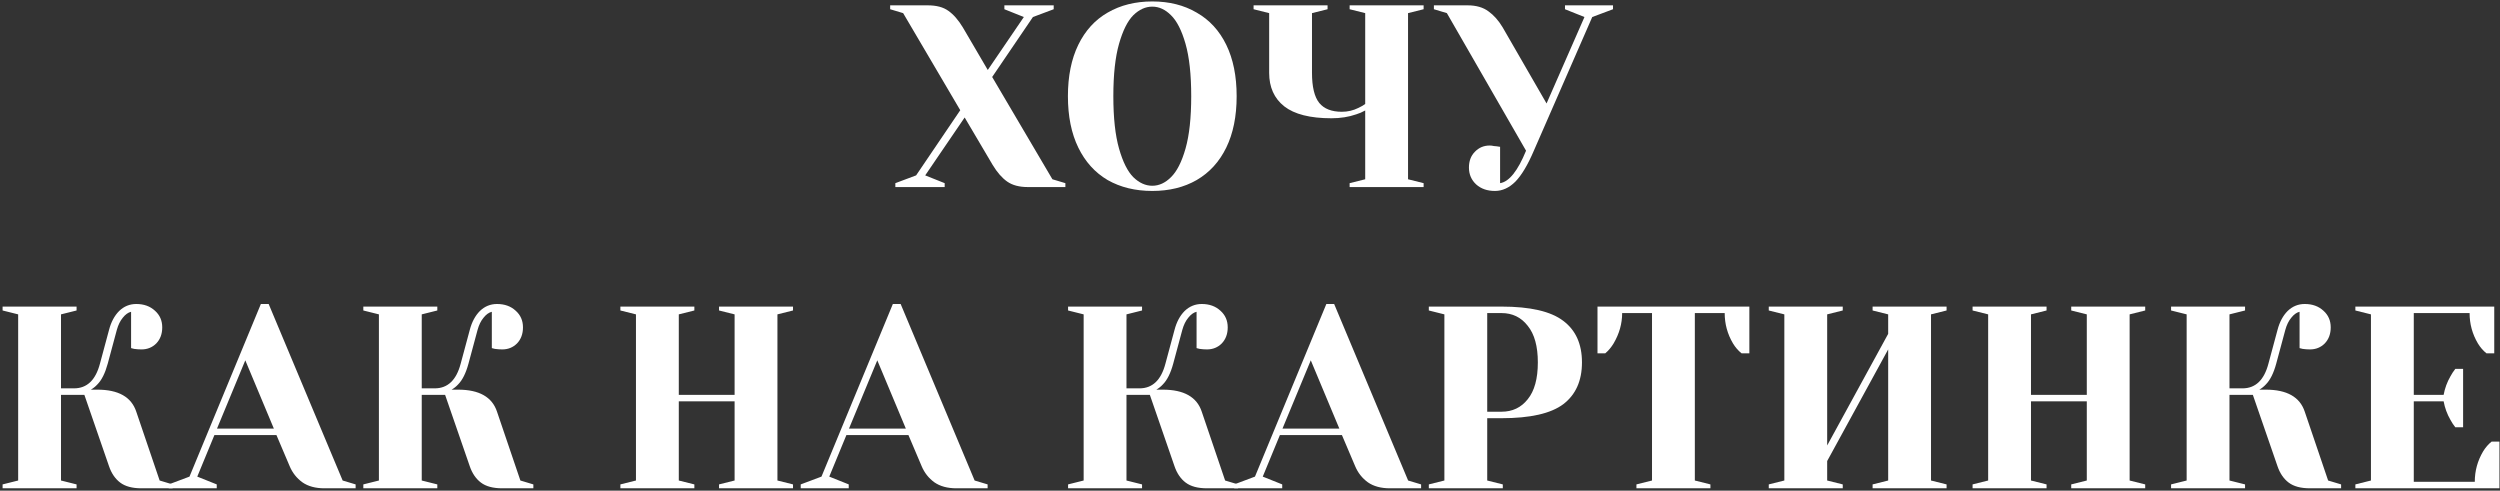
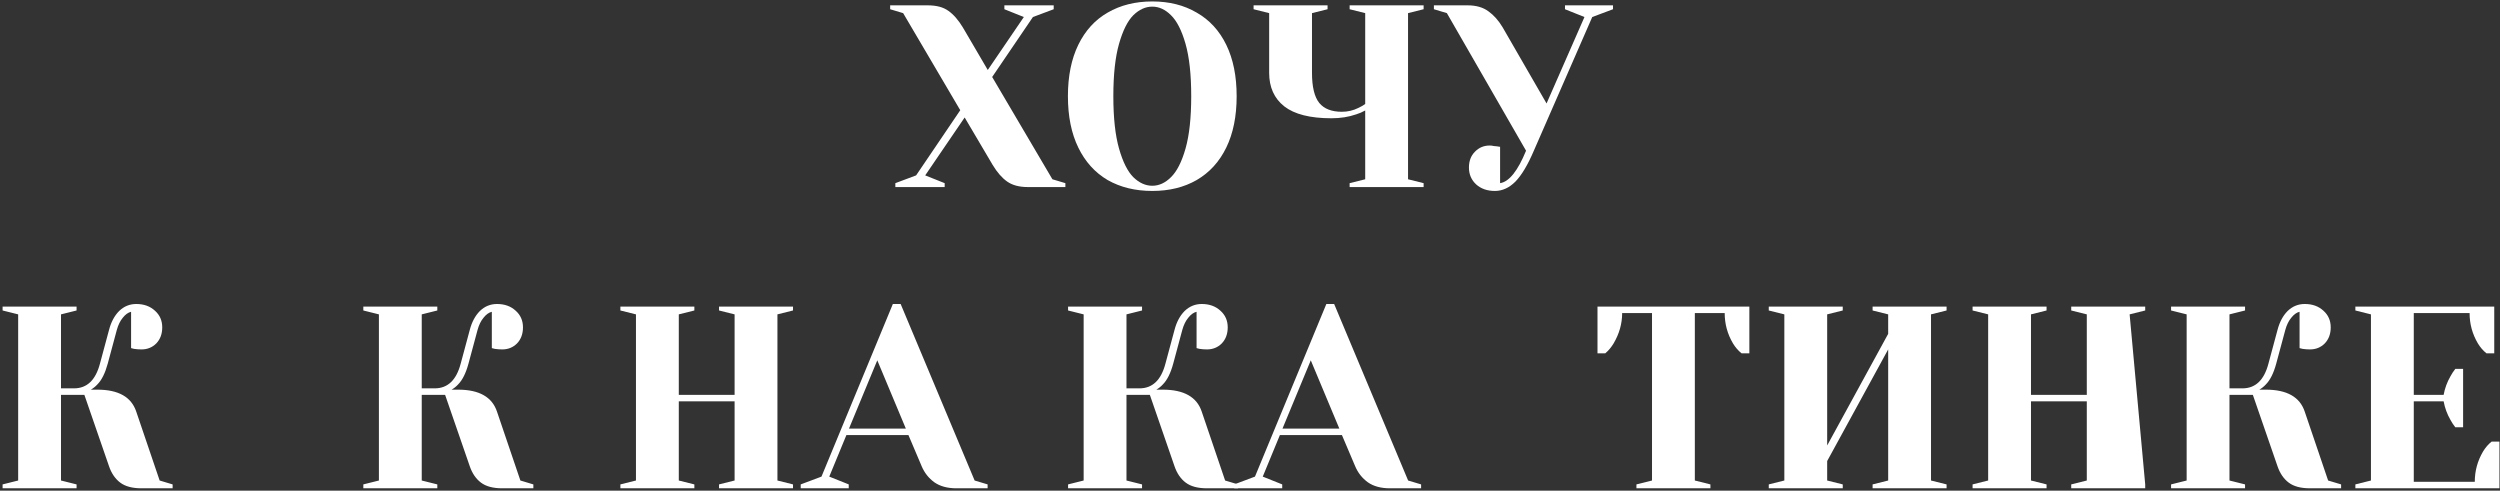
<svg xmlns="http://www.w3.org/2000/svg" width="805" height="158" viewBox="0 0 805 158" fill="none">
  <rect x="0" y="0" width="805" height="158" fill="#333333" stroke="none" />
  <path d="M758.43 155.978L763.445 154.724V101.228L758.43 99.974V98.721H803.149V113.766H800.642C799.583 112.93 798.664 111.872 797.883 110.59C796.1 107.581 795.209 104.321 795.209 100.81H777.237V127.14H786.85C787.24 125.023 787.964 123.045 789.023 121.206C789.469 120.37 789.998 119.562 790.611 118.782H793.119V137.589H790.611C789.998 136.809 789.469 136.001 789.023 135.165C787.964 133.326 787.24 131.348 786.85 129.23H777.237V155.142H796.88C796.88 151.632 797.772 148.372 799.555 145.363C800.335 144.081 801.255 143.022 802.313 142.186H804.821V157.232H758.43V155.978Z" fill="white" />
  <path d="M699.086 155.978L704.101 154.724V101.228L699.086 99.974V98.721H722.908V99.974L717.893 101.228V125.051H722.073C726.252 125.051 729.038 122.404 730.431 117.11L733.357 106.243C734.026 103.68 735.112 101.646 736.617 100.142C738.177 98.637 740.016 97.885 742.134 97.885C744.586 97.885 746.592 98.609 748.152 100.058C749.712 101.451 750.492 103.234 750.492 105.408C750.492 107.525 749.852 109.253 748.57 110.59C747.288 111.872 745.7 112.512 743.805 112.512C743.025 112.512 742.245 112.457 741.465 112.345L740.462 112.095V100.392C739.515 100.615 738.623 101.256 737.787 102.315C736.951 103.318 736.31 104.627 735.865 106.243L732.939 117.11C732.103 120.175 730.989 122.404 729.595 123.797C728.982 124.466 728.286 125.023 727.506 125.469H729.595C736.394 125.469 740.573 127.837 742.134 132.574L749.656 154.724L753.836 155.978V157.232H743.805C740.852 157.232 738.567 156.619 736.951 155.393C735.335 154.167 734.137 152.412 733.357 150.127L725.416 127.14H717.893V154.724L722.908 155.978V157.232H699.086V155.978Z" fill="white" />
-   <path d="M635.171 157.232V155.978L640.186 154.724V101.228L635.171 99.974V98.721H658.993V99.974L653.978 101.228V127.14H671.949V101.228L666.934 99.974V98.721H690.757V99.974L685.741 101.228V154.724L690.757 155.978V157.232H666.934V155.978L671.949 154.724V129.23H653.978V154.724L658.993 155.978V157.232H635.171Z" fill="white" />
+   <path d="M635.171 157.232V155.978L640.186 154.724V101.228L635.171 99.974V98.721H658.993V99.974L653.978 101.228V127.14H671.949V101.228L666.934 99.974V98.721H690.757V99.974L685.741 101.228L690.757 155.978V157.232H666.934V155.978L671.949 154.724V129.23H653.978V154.724L658.993 155.978V157.232H635.171Z" fill="white" />
  <path d="M569.541 157.232V155.978L574.557 154.724V101.228L569.541 99.974V98.721H593.364V99.974L588.349 101.228V143.44L607.992 107.497V101.228L602.976 99.974V98.721H626.799V99.974L621.784 101.228V154.724L626.799 155.978V157.232H602.976V155.978L607.992 154.724V112.513L588.349 148.455V154.724L593.364 155.978V157.232H569.541Z" fill="white" />
  <path d="M526.931 155.978L531.946 154.724V100.81H522.334C522.334 104.21 521.414 107.469 519.576 110.59C518.795 111.872 517.904 112.93 516.901 113.766H514.393V98.721H563.292V113.766H560.784C559.725 112.93 558.806 111.872 558.026 110.59C556.243 107.581 555.351 104.321 555.351 100.81H545.738V154.724L550.754 155.978V157.232H526.931V155.978Z" fill="white" />
-   <path d="M460.077 155.978L465.093 154.724V101.228L460.077 99.974V98.721H483.482C492.732 98.721 499.364 100.253 503.376 103.318C507.388 106.327 509.394 110.785 509.394 116.692C509.394 122.599 507.388 127.085 503.376 130.15C499.364 133.159 492.732 134.663 483.482 134.663H478.885V154.724L483.9 155.978V157.232H460.077V155.978ZM483.482 132.574C486.993 132.574 489.807 131.236 491.924 128.561C494.098 125.887 495.184 121.93 495.184 116.692C495.184 111.51 494.098 107.581 491.924 104.906C489.807 102.176 486.993 100.81 483.482 100.81H478.885V132.574H483.482Z" fill="white" />
  <path d="M397.413 155.978L404.1 153.47L427.086 97.885H429.594L453.416 154.724L457.596 155.978V157.232H447.565C444.668 157.232 442.299 156.591 440.46 155.309C438.621 153.972 437.256 152.245 436.365 150.127L432.102 140.096H412.124L406.607 153.47L412.876 155.978V157.232H397.413V155.978ZM412.96 138.007H431.266L422.071 116.023L412.96 138.007Z" fill="white" />
  <path d="M343.92 155.978L348.935 154.724V101.228L343.92 99.974V98.721H367.742V99.974L362.727 101.228V125.051H366.906C371.086 125.051 373.872 122.404 375.265 117.11L378.191 106.243C378.859 103.68 379.946 101.646 381.451 100.142C383.011 98.637 384.85 97.885 386.967 97.885C389.419 97.885 391.425 98.609 392.986 100.058C394.546 101.451 395.326 103.234 395.326 105.408C395.326 107.525 394.685 109.253 393.404 110.59C392.122 111.872 390.534 112.512 388.639 112.512C387.859 112.512 387.079 112.457 386.299 112.345L385.296 112.095V100.392C384.348 100.615 383.457 101.256 382.621 102.315C381.785 103.318 381.144 104.627 380.698 106.243L377.773 117.11C376.937 120.175 375.822 122.404 374.429 123.797C373.816 124.466 373.12 125.023 372.34 125.469H374.429C381.228 125.469 385.407 127.837 386.967 132.574L394.49 154.724L398.67 155.978V157.232H388.639C385.686 157.232 383.401 156.619 381.785 155.393C380.169 154.167 378.971 152.412 378.191 150.127L370.25 127.14H362.727V154.724L367.742 155.978V157.232H343.92V155.978Z" fill="white" />
  <path d="M257.828 155.978L264.515 153.47L287.501 97.885H290.009L313.831 154.724L318.011 155.978V157.232H307.98C305.083 157.232 302.714 156.591 300.875 155.309C299.036 153.972 297.671 152.245 296.78 150.127L292.517 140.096H272.539L267.022 153.47L273.291 155.978V157.232H257.828V155.978ZM273.375 138.007H291.681L282.486 116.023L273.375 138.007Z" fill="white" />
  <path d="M199.764 157.232V155.978L204.779 154.724V101.228L199.764 99.974V98.721H223.586V99.974L218.571 101.228V127.14H236.542V101.228L231.527 99.974V98.721H255.35V99.974L250.334 101.228V154.724L255.35 155.978V157.232H231.527V155.978L236.542 154.724V129.23H218.571V154.724L223.586 155.978V157.232H199.764Z" fill="white" />
  <path d="M116.992 155.978L122.008 154.724V101.228L116.992 99.974V98.721H140.815V99.974L135.799 101.228V125.051H139.979C144.158 125.051 146.945 122.404 148.338 117.11L151.263 106.243C151.932 103.68 153.019 101.646 154.523 100.142C156.083 98.637 157.922 97.885 160.04 97.885C162.492 97.885 164.498 98.609 166.058 100.058C167.619 101.451 168.399 103.234 168.399 105.408C168.399 107.525 167.758 109.253 166.476 110.59C165.194 111.872 163.606 112.512 161.712 112.512C160.932 112.512 160.151 112.457 159.371 112.345L158.368 112.095V100.392C157.421 100.615 156.529 101.256 155.693 102.315C154.857 103.318 154.217 104.627 153.771 106.243L150.845 117.11C150.009 120.175 148.895 122.404 147.502 123.797C146.889 124.466 146.192 125.023 145.412 125.469H147.502C154.3 125.469 158.48 127.837 160.04 132.574L167.563 154.724L171.742 155.978V157.232H161.712C158.758 157.232 156.474 156.619 154.857 155.393C153.241 154.167 152.043 152.412 151.263 150.127L143.322 127.14H135.799V154.724L140.815 155.978V157.232H116.992V155.978Z" fill="white" />
-   <path d="M54.328 155.978L61.015 153.47L84.001 97.885H86.509L110.331 154.724L114.511 155.978V157.232H104.48C101.582 157.232 99.214 156.591 97.375 155.309C95.536 153.972 94.171 152.245 93.279 150.127L89.016 140.096H69.039L63.522 153.47L69.791 155.978V157.232H54.328V155.978ZM69.875 138.007H88.181L78.986 116.023L69.875 138.007Z" fill="white" />
  <path d="M0.835 155.978L5.85 154.724V101.228L0.835 99.974V98.721H24.657V99.974L19.642 101.228V125.051H23.821C28.001 125.051 30.787 122.404 32.18 117.11L35.106 106.243C35.774 103.68 36.861 101.646 38.366 100.142C39.926 98.637 41.765 97.885 43.882 97.885C46.334 97.885 48.34 98.609 49.901 100.058C51.461 101.451 52.241 103.234 52.241 105.408C52.241 107.525 51.6 109.253 50.319 110.59C49.037 111.872 47.449 112.512 45.554 112.512C44.774 112.512 43.994 112.457 43.214 112.345L42.211 112.095V100.392C41.263 100.615 40.372 101.256 39.536 102.315C38.7 103.318 38.059 104.627 37.613 106.243L34.688 117.11C33.852 120.175 32.737 122.404 31.344 123.797C30.731 124.466 30.035 125.023 29.255 125.469H31.344C38.143 125.469 42.322 127.837 43.882 132.574L51.405 154.724L55.585 155.978V157.232H45.554C42.601 157.232 40.316 156.619 38.7 155.393C37.084 154.167 35.886 152.412 35.106 150.127L27.165 127.14H19.642V154.724L24.657 155.978V157.232H0.835V155.978Z" fill="white" />
  <path d="M481.358 61.486C478.906 61.486 476.9 60.789 475.34 59.396C473.779 57.947 472.999 56.136 472.999 53.963C472.999 51.845 473.64 50.146 474.922 48.864C476.203 47.527 477.791 46.858 479.686 46.858C480.132 46.858 480.578 46.914 481.024 47.025C481.469 47.081 481.776 47.109 481.943 47.109L483.03 47.276V58.978C485.927 58.532 488.714 55.05 491.388 48.53L465.894 4.228L461.715 2.974V1.721H472.581C475.312 1.721 477.541 2.361 479.268 3.643C480.996 4.869 482.528 6.597 483.866 8.826L497.992 33.317L510.196 5.482L503.927 2.974V1.721H519.39V2.974L512.703 5.482L493.896 48.53C491.946 53.099 489.967 56.415 487.961 58.477C485.955 60.483 483.754 61.486 481.358 61.486Z" fill="white" />
  <path d="M434.581 58.978L439.597 57.724V35.574C438.594 36.131 437.618 36.549 436.671 36.827C434.275 37.663 431.628 38.081 428.73 38.081C421.876 38.081 416.805 36.8 413.517 34.236C410.285 31.673 408.669 28.079 408.669 23.453V4.228L403.654 2.974V1.721H427.477V2.974L422.461 4.228V23.453C422.461 27.967 423.241 31.199 424.802 33.15C426.362 35.044 428.786 35.992 432.074 35.992C433.968 35.992 435.752 35.574 437.423 34.738C438.259 34.348 438.984 33.93 439.597 33.484V4.228L434.581 2.974V1.721H458.404V2.974L453.389 4.228V57.724L458.404 58.978V60.232H434.581V58.978Z" fill="white" />
  <path d="M371.035 61.486C365.574 61.486 360.782 60.316 356.658 57.975C352.59 55.579 349.442 52.096 347.213 47.527C344.984 42.957 343.869 37.44 343.869 30.976C343.869 24.512 344.984 18.995 347.213 14.426C349.442 9.856 352.59 6.401 356.658 4.061C360.782 1.665 365.574 0.467 371.035 0.467C376.496 0.467 381.261 1.665 385.329 4.061C389.452 6.401 392.629 9.856 394.858 14.426C397.087 18.995 398.201 24.512 398.201 30.976C398.201 37.44 397.087 42.957 394.858 47.527C392.629 52.096 389.452 55.579 385.329 57.975C381.261 60.316 376.496 61.486 371.035 61.486ZM371.035 59.814C373.208 59.814 375.215 58.895 377.053 57.056C378.948 55.217 380.508 52.152 381.734 47.861C382.96 43.57 383.573 37.942 383.573 30.976C383.573 24.011 382.96 18.382 381.734 14.091C380.508 9.801 378.948 6.736 377.053 4.897C375.215 3.058 373.208 2.138 371.035 2.138C368.862 2.138 366.828 3.058 364.933 4.897C363.094 6.736 361.562 9.801 360.336 14.091C359.11 18.382 358.497 24.011 358.497 30.976C358.497 37.942 359.11 43.57 360.336 47.861C361.562 52.152 363.094 55.217 364.933 57.056C366.828 58.895 368.862 59.814 371.035 59.814Z" fill="white" />
  <path d="M288.303 58.978L294.99 56.471L309.2 35.49L290.811 4.228L286.631 2.974V1.721H298.751C301.538 1.721 303.739 2.306 305.355 3.476C307.027 4.646 308.587 6.429 310.036 8.826L318.06 22.534L329.679 5.482L323.41 2.974V1.721H339.291V2.974L332.604 5.482L319.481 24.791L338.874 57.724L343.053 58.978V60.232H330.933C328.202 60.232 326.001 59.647 324.329 58.477C322.657 57.306 321.097 55.523 319.648 53.127L310.621 37.831L297.916 56.471L304.185 58.978V60.232H288.303V58.978Z" fill="white" />
</svg>